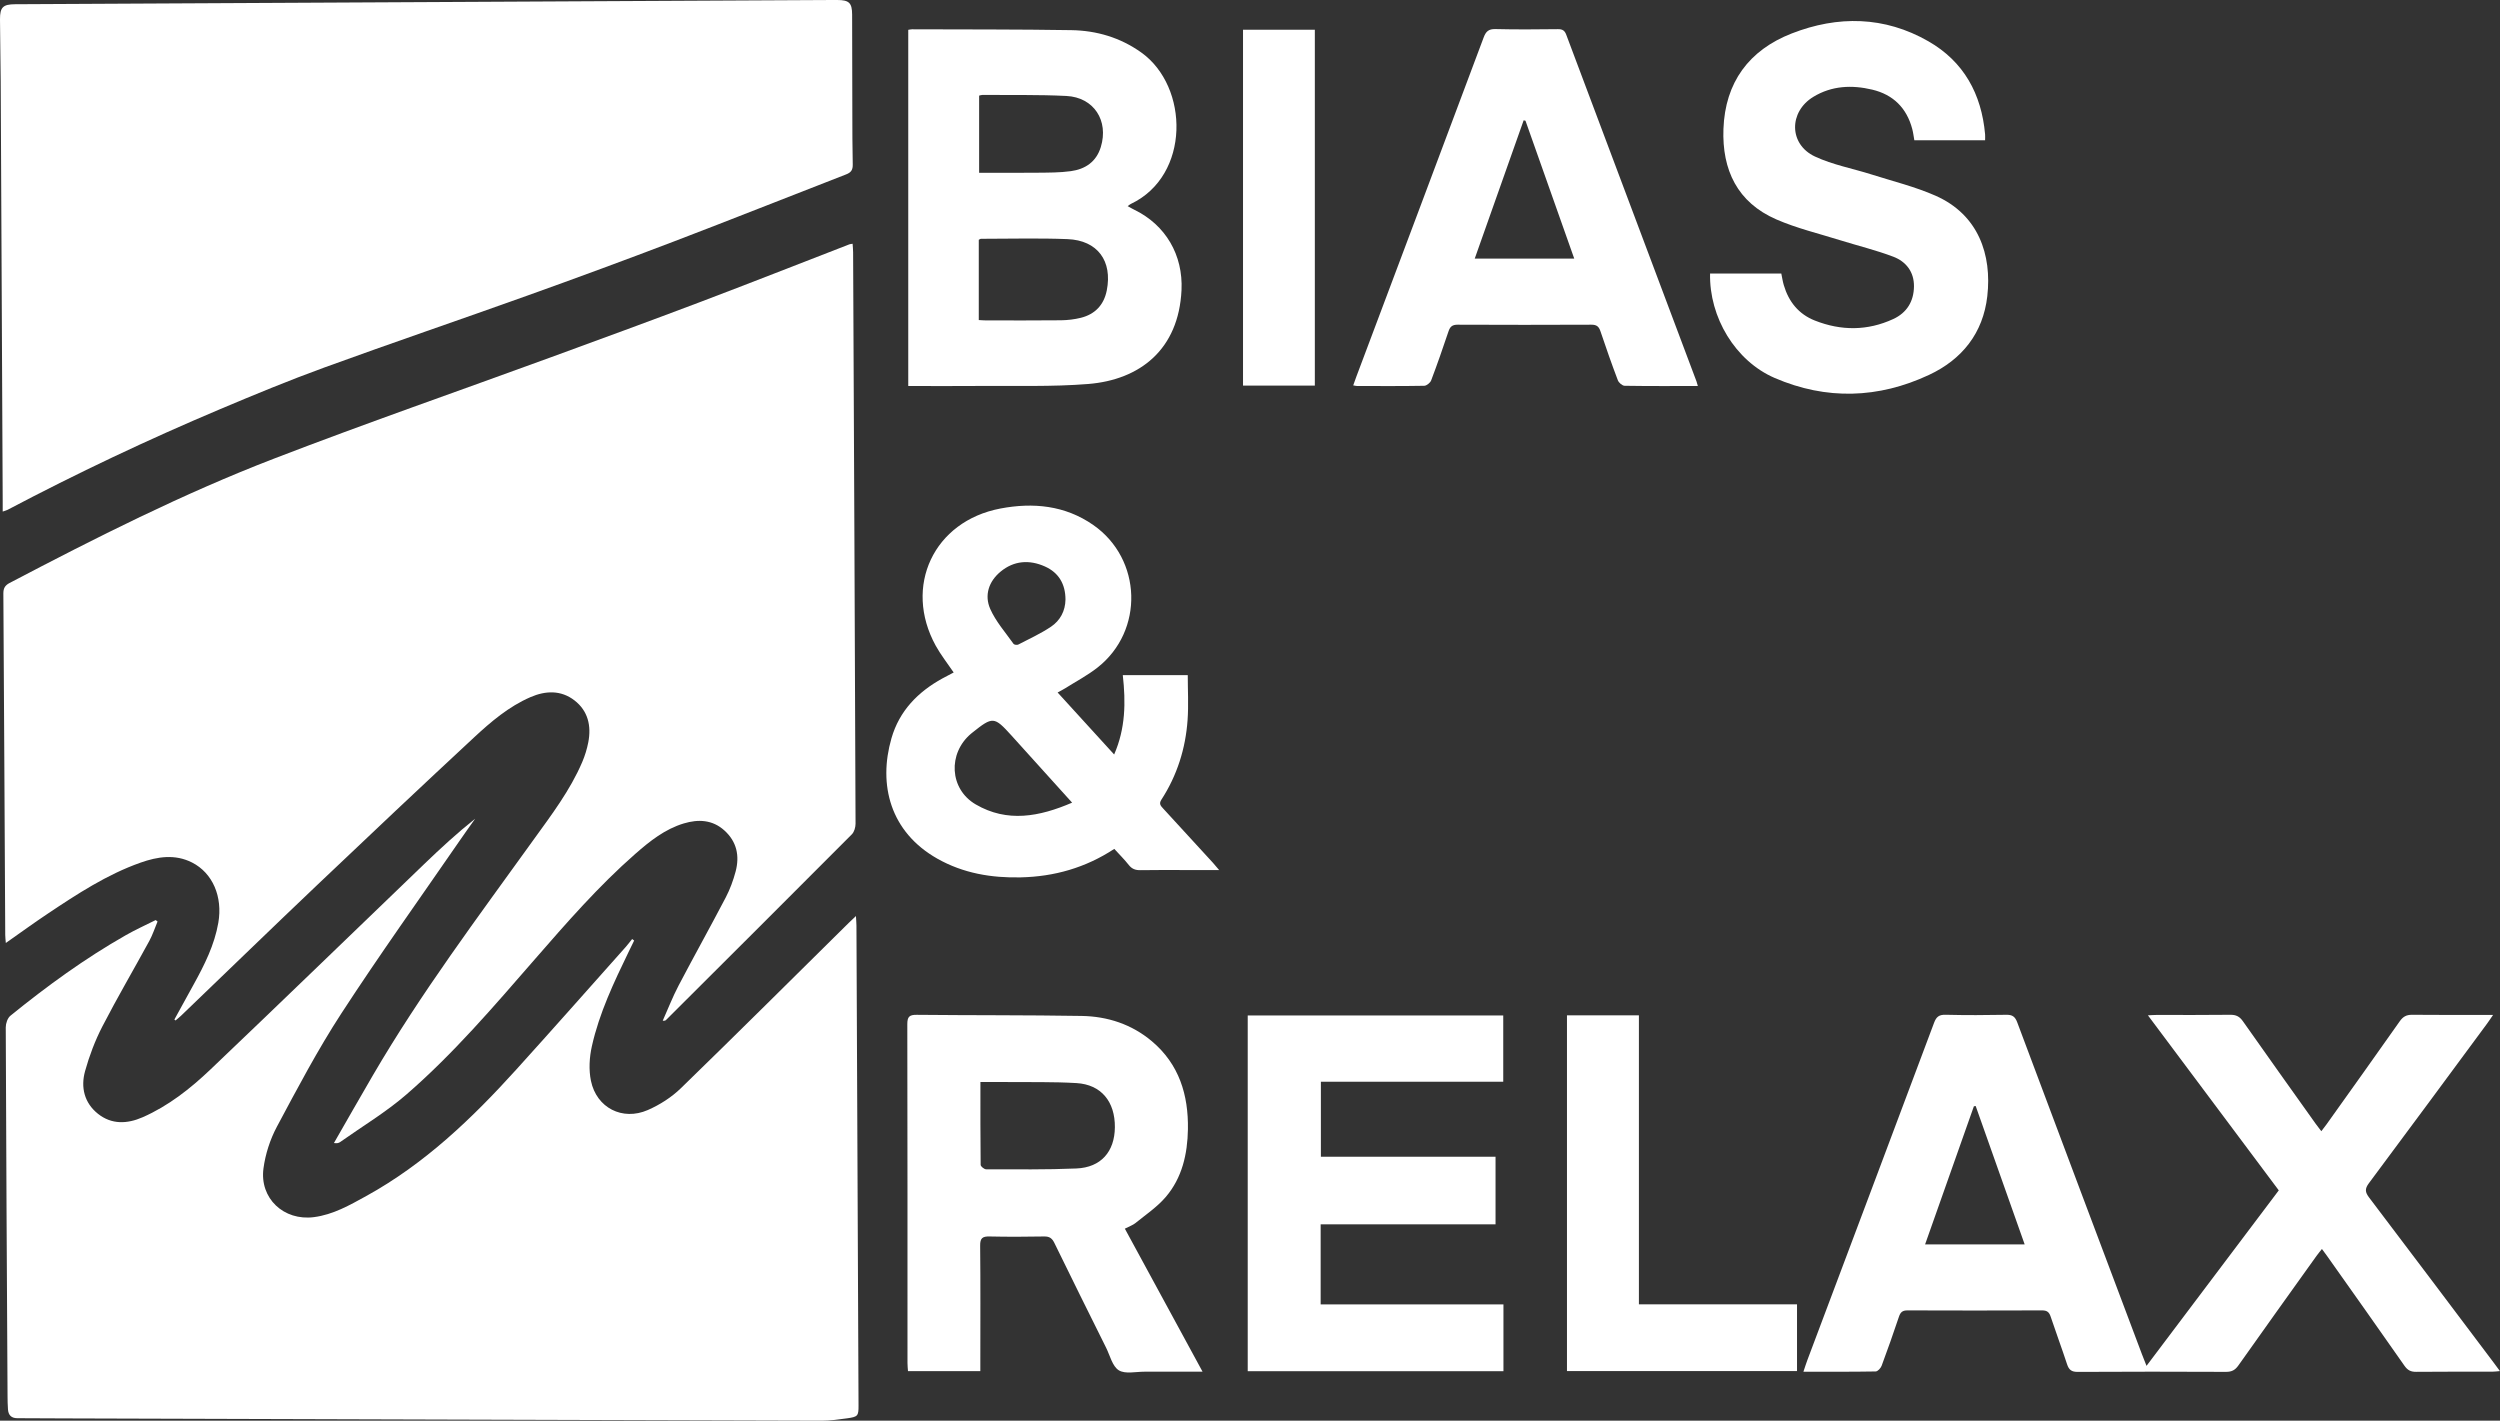
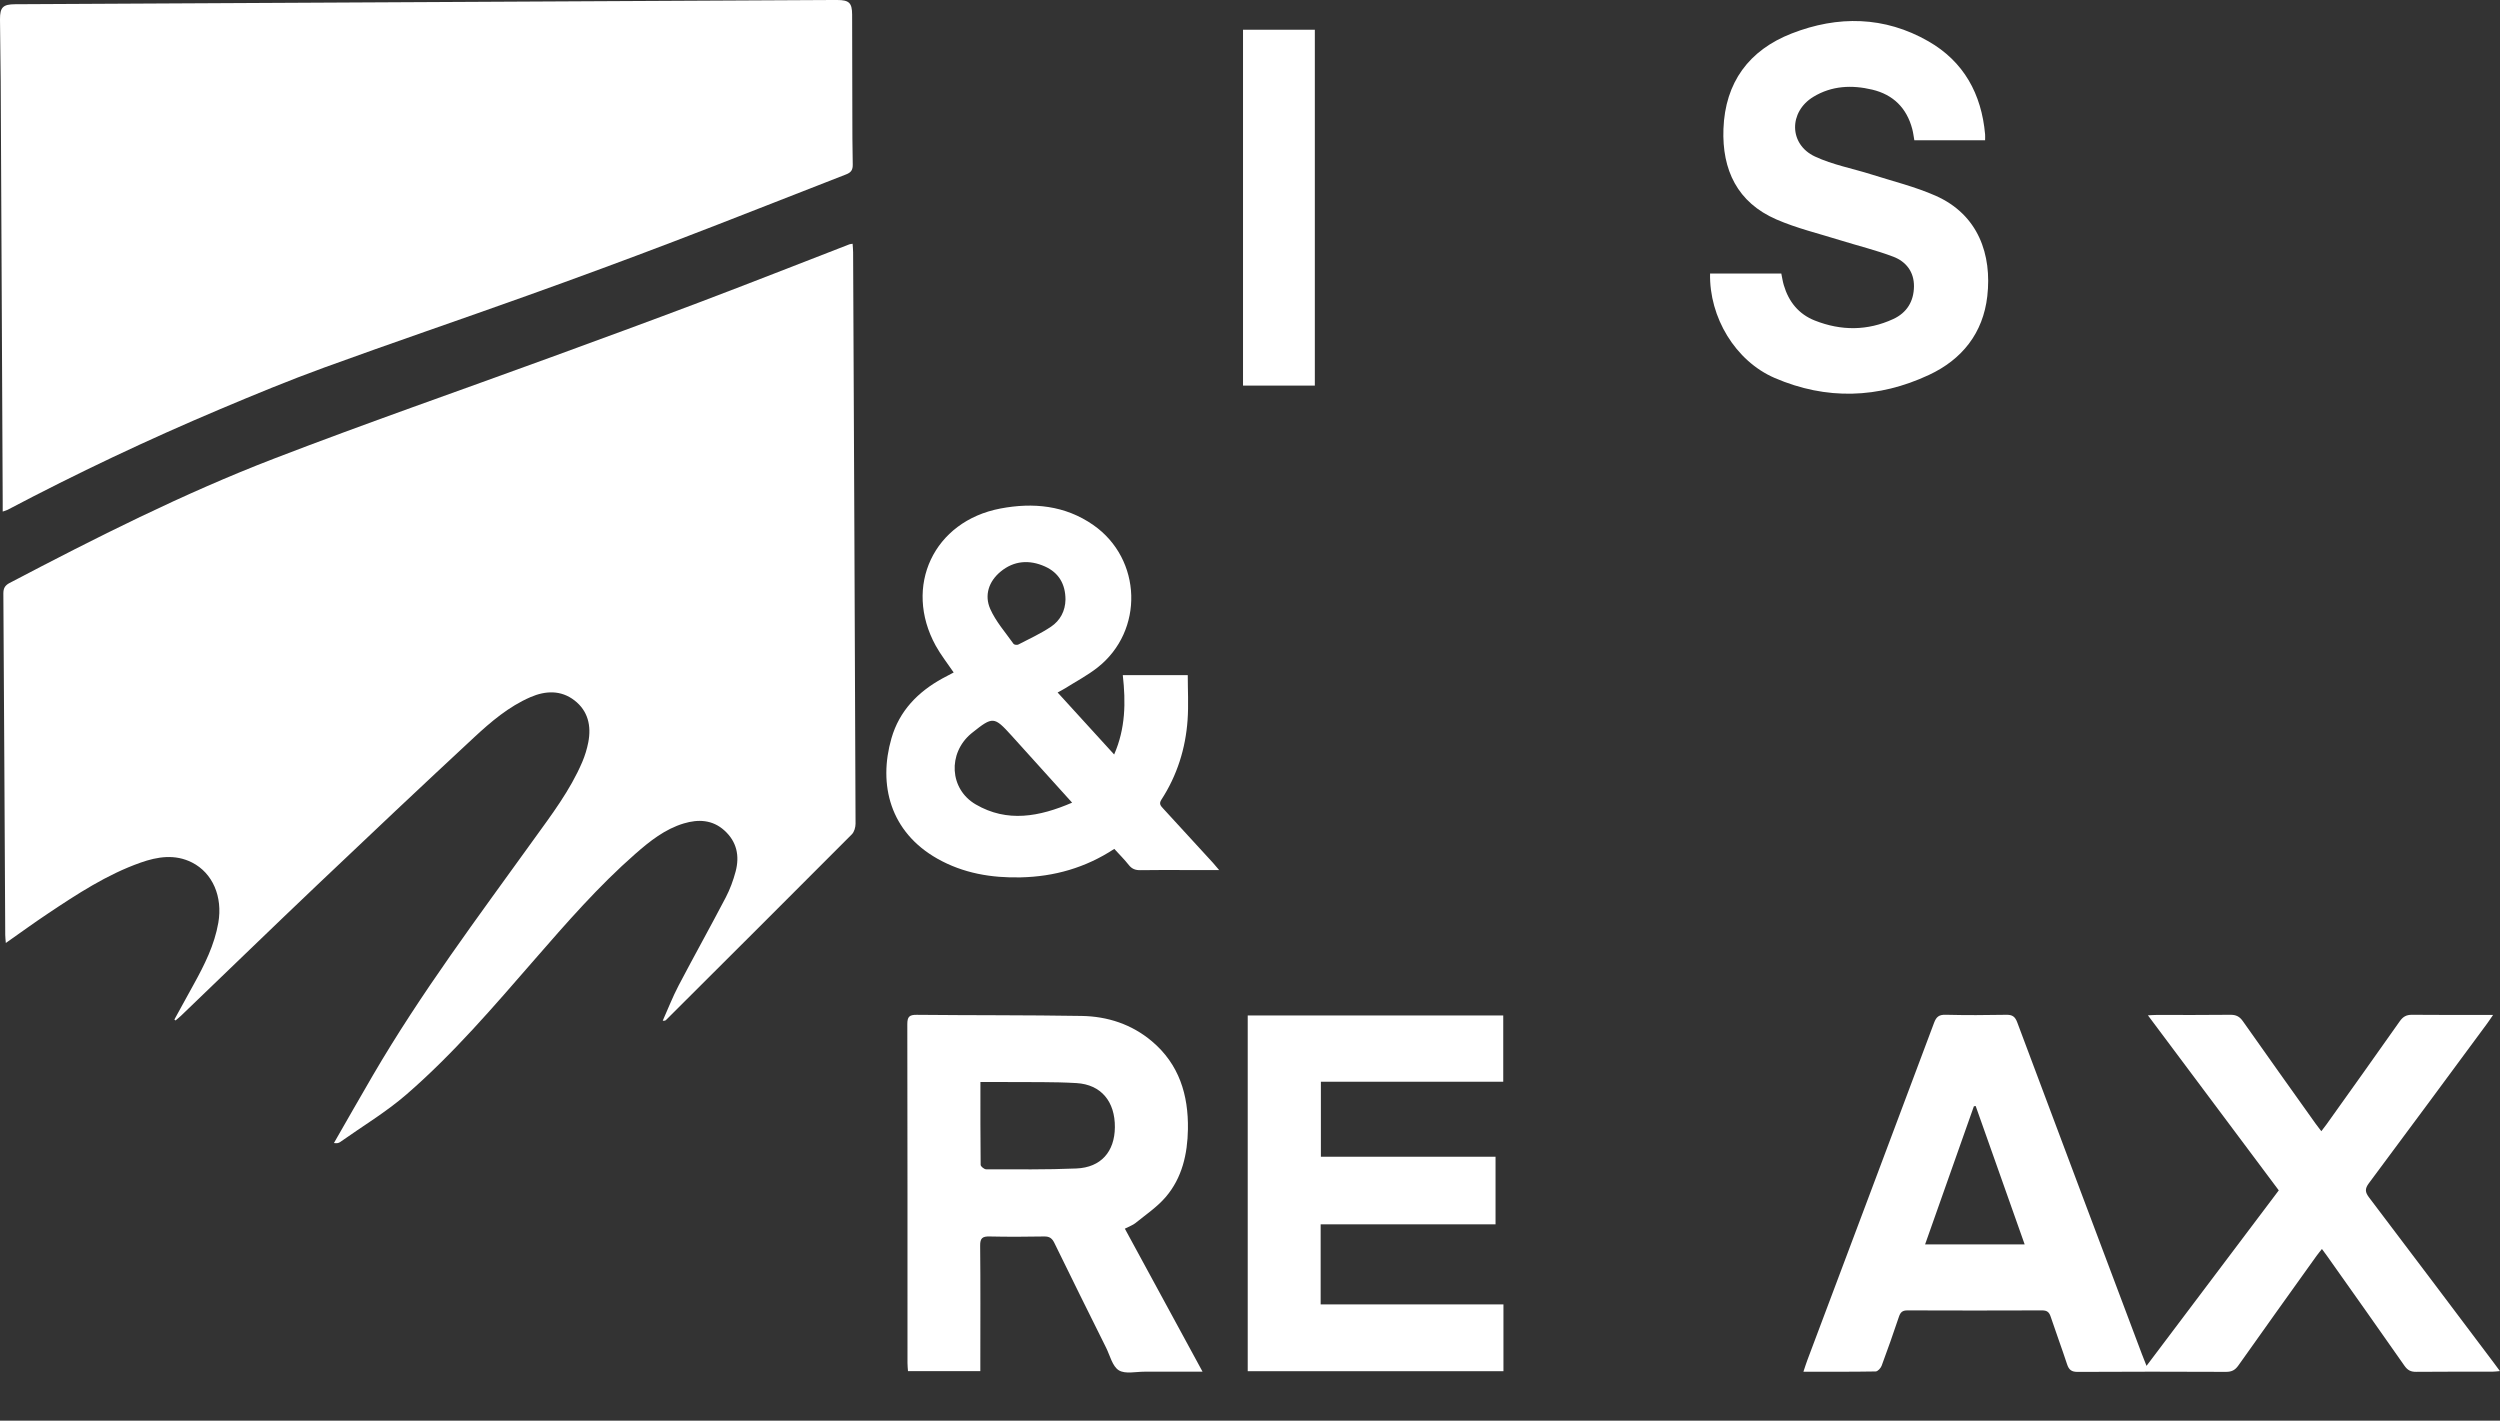
<svg xmlns="http://www.w3.org/2000/svg" id="_レイヤー_2" data-name="レイヤー 2" viewBox="0 0 850.81 483.48">
  <rect x="0" y="0" width="850.81" height="483.48" fill="#333333" stroke="none" />
  <defs>
    <style>
      .cls-1 {
        fill: #fff;
      }
    </style>
  </defs>
  <g id="_レイヤー_1-2" data-name="レイヤー 1">
    <g>
      <path class="cls-1" d="M59.34,346.98c2.21-4.01,4.41-8.03,6.62-12.04,3.65-6.62,7.03-13.35,8.34-20.91,1.53-8.84-1.91-16.93-8.95-20.5-5.79-2.93-11.73-2-17.5.04-11.5,4.06-21.62,10.71-31.68,17.43-4.67,3.12-9.22,6.43-14.19,9.92-.08-1.07-.2-1.9-.2-2.73-.21-38.72-.39-77.44-.64-116.17-.01-1.78.52-2.78,2.12-3.62,29.38-15.41,59-30.38,89.97-42.31,31.18-12.01,62.76-22.98,94.15-34.46,16.89-6.18,33.78-12.36,50.59-18.72,17.07-6.46,34.05-13.16,51.08-19.75.24-.09.51-.1,1.11-.2.06,1.02.17,1.97.17,2.91.3,64.81.6,129.62.83,194.43,0,1.23-.43,2.8-1.25,3.63-21.03,21.11-42.14,42.15-63.24,63.19-.19.19-.44.31-1.13.25,1.78-3.97,3.35-8.04,5.36-11.89,5.27-10.05,10.81-19.97,16.07-30.03,1.46-2.79,2.57-5.83,3.38-8.87,1.39-5.28.42-10.11-3.81-13.94-4.09-3.7-8.9-3.88-13.82-2.41-6.41,1.92-11.57,6.03-16.5,10.35-12.54,10.99-23.46,23.54-34.38,36.08-13.84,15.9-27.55,31.98-43.52,45.81-6.96,6.03-14.99,10.83-22.54,16.18-.48.34-1.06.53-2.14.35,4.41-7.68,8.79-15.38,13.25-23.03,16.33-27.99,35.76-53.87,54.65-80.13,6.1-8.47,12.47-16.81,16.61-26.51.92-2.15,1.62-4.45,2.06-6.74,1.07-5.57-.09-10.65-4.7-14.22-4.61-3.56-9.85-3.34-15-1.11-7.37,3.2-13.43,8.36-19.21,13.73-17.77,16.5-35.42,33.15-53,49.86-15.61,14.83-31.07,29.83-46.6,44.74-.62.6-1.31,1.13-1.96,1.7-.13-.1-.27-.2-.4-.31Z" />
-       <path class="cls-1" d="M215.82,320.09c-.62,1.26-1.24,2.52-1.85,3.79-5.03,10.4-10.01,20.84-12.54,32.17-.85,3.79-1.1,8.04-.31,11.81,1.91,9.17,10.72,13.67,19.33,9.92,4.08-1.78,8.09-4.34,11.28-7.44,19.17-18.61,38.09-37.47,57.1-56.24.68-.67,1.38-1.32,2.47-2.35.08,1.47.16,2.34.17,3.21.24,54.45.48,108.91.71,163.36.02,3.53-.21,3.87-3.89,4.37-2.85.39-5.73.81-8.6.81-86-.23-172-.51-257.99-.78-5.26-.02-10.53-.07-15.79-.07-2.03,0-3.04-1.02-3.19-2.94-.12-1.54-.14-3.09-.15-4.63-.23-41.82-.47-83.63-.61-125.45,0-1.34.61-3.16,1.59-3.95,12.43-10.09,25.35-19.49,39.29-27.42,3.29-1.87,6.76-3.44,10.15-5.14.21.17.42.33.63.5-.92,2.2-1.66,4.49-2.79,6.58-5.3,9.73-10.92,19.3-16,29.15-2.47,4.79-4.42,9.96-5.87,15.16-1.54,5.51-.28,10.83,4.39,14.55,4.66,3.7,9.95,3.47,15.22,1.16,8.78-3.86,16.23-9.75,23.07-16.26,24.35-23.18,48.48-46.59,72.72-69.89,5.56-5.34,11.22-10.57,17.35-15.44-1.79,2.53-3.6,5.04-5.35,7.59-13.45,19.52-27.26,38.81-40.19,58.68-8.06,12.39-14.98,25.53-21.95,38.58-2.3,4.31-3.9,9.3-4.55,14.14-1.38,10.22,6.92,17.94,17.18,16.6,6.55-.85,12.17-4.08,17.83-7.2,19.87-10.95,35.98-26.39,51.03-43.03,12.5-13.81,24.83-27.78,37.22-41.69.77-.87,1.47-1.81,2.2-2.72.24.18.48.35.72.53Z" />
      <path class="cls-1" d="M.92,174.11c0-1.42,0-2.42,0-3.41C.7,122.98.48,75.26.24,27.55.21,20.55.03,13.56,0,6.57-.02,2.45,1.04,1.46,5.18,1.44,97.89.96,190.59.48,283.3,0c.55,0,1.09,0,1.64,0,4.02.02,5.04.96,5.06,4.95.05,11.18.04,22.36.07,33.54.02,5.82,0,11.64.14,17.45.04,1.81-.5,2.74-2.25,3.41-19.56,7.58-39.05,15.36-58.65,22.84-16.46,6.28-33,12.38-49.59,18.32-23.08,8.28-46.3,16.17-69.34,24.56-12.03,4.38-23.87,9.28-35.67,14.26-24.53,10.36-48.57,21.75-72.13,34.17-.38.2-.81.3-1.67.6Z" />
      <path class="cls-1" d="M730.53,464.81c15.11-20.05,29.96-39.76,44.99-59.7-14.73-19.71-29.45-39.4-44.53-59.57,1.3-.06,2.14-.13,2.97-.13,8.36,0,16.73.05,25.09-.05,1.94-.02,3.13.58,4.25,2.17,8.2,11.67,16.5,23.28,24.77,34.9.57.8,1.18,1.56,1.93,2.55.66-.86,1.22-1.55,1.73-2.27,8.33-11.69,16.69-23.37,24.94-35.11,1.12-1.59,2.26-2.26,4.22-2.24,8.98.1,17.96.04,27.57.04-.87,1.26-1.42,2.12-2.03,2.94-13.39,18.13-26.76,36.27-40.24,54.34-1.42,1.9-1.3,3.06.07,4.86,14.23,18.75,28.37,37.57,42.53,56.37.59.79,1.17,1.59,2,2.71-1.1.09-1.85.19-2.6.2-8.64.01-17.27-.04-25.91.05-1.84.02-2.92-.56-3.98-2.07-8.74-12.52-17.58-24.97-26.39-37.43-.47-.66-.96-1.31-1.7-2.31-.69.88-1.3,1.6-1.84,2.35-8.88,12.42-17.78,24.82-26.59,37.29-1.12,1.59-2.28,2.19-4.23,2.18-16.82-.08-33.64-.09-50.45.01-2.12.01-3-.71-3.63-2.62-1.78-5.43-3.78-10.79-5.59-16.22-.51-1.53-1.27-2.1-2.92-2.09-15.27.06-30.54.06-45.82,0-1.71,0-2.37.65-2.88,2.15-1.88,5.59-3.83,11.16-5.89,16.69-.3.81-1.32,1.93-2.03,1.94-8.08.14-16.17.09-24.59.09.51-1.51.9-2.79,1.37-4.03,14.37-38.23,28.77-76.45,43.09-114.71.75-1.99,1.64-2.79,3.88-2.74,6.9.17,13.82.14,20.72.01,2.06-.04,2.98.63,3.71,2.58,14.09,37.66,28.27,75.29,42.43,112.92.44,1.16.9,2.31,1.56,3.96ZM689.05,423.52c-5.68-16.03-11.18-31.57-16.68-47.12-.2.03-.4.07-.61.1-5.51,15.6-11.03,31.21-16.61,47.01h33.9Z" />
-       <path class="cls-1" d="M309.1,10.15c.57-.08.92-.18,1.27-.18,18.08.07,36.17,0,54.24.29,8.59.14,16.64,2.51,23.77,7.59,16.32,11.62,16.8,41.9-3.52,51.55-.32.15-.6.4-1.09.75.81.45,1.49.86,2.2,1.2,10.76,5.21,16.69,15.47,16.13,27.38-.96,20.24-14.17,30.53-31.75,31.95-12.37,1-24.87.55-37.31.67-7.9.08-15.79.01-23.94.01V10.15ZM333.09,108.92c.95.05,1.66.12,2.37.12,8.54,0,17.09.06,25.63-.04,2.25-.03,4.55-.3,6.73-.84,4.85-1.21,7.86-4.38,8.84-9.31,1.99-10.04-3.14-17.06-13.35-17.47-9.8-.39-19.63-.11-29.44-.11-.24,0-.47.2-.77.34v27.3ZM333.22,32.54v26.26c6.74,0,13.27.06,19.8-.02,3.81-.04,7.66-.01,11.41-.53,4.89-.67,8.65-3.15,10.2-8.2,2.75-8.98-2.35-16.92-11.71-17.39-9.52-.48-19.07-.27-28.61-.35-.34,0-.69.14-1.09.24Z" />
      <path class="cls-1" d="M379.23,288.89c-9.8,6.44-20.43,9.44-31.84,9.7-9.96.23-19.56-1.38-28.36-6.35-16.12-9.11-20.19-25.2-15.65-40.97,2.69-9.34,8.99-15.79,17.36-20.39,1.27-.69,2.55-1.35,3.82-2.02-2.1-3.1-4.37-5.96-6.11-9.11-11.09-20.17-.7-42.38,22.02-46.69,11.11-2.11,21.98-1.09,31.6,5.61,16.62,11.6,17.36,36.01,1.43,48.52-3.4,2.67-7.3,4.72-10.98,7.04-.74.47-1.54.86-2.59,1.44,6.47,7.1,12.75,13.98,19.24,21.1,3.87-8.85,3.98-17.74,2.94-27.01h22.11c0,5.04.3,10.18-.06,15.27-.69,9.75-3.57,18.88-8.92,27.13-.91,1.4-.22,2.1.61,3,5.66,6.15,11.31,12.32,16.95,18.48.6.65,1.15,1.34,2.1,2.46-3.99,0-7.48,0-10.97,0-5.27,0-10.54-.06-15.81.04-1.69.03-2.89-.4-3.97-1.76-1.45-1.85-3.14-3.51-4.93-5.48ZM364.86,273.16c-7.14-7.91-13.88-15.41-20.65-22.87-5.89-6.49-6.34-6.51-13.31-.95-.14.11-.28.23-.42.34-7.96,6.69-7.4,18.85,1.58,24.08,10.72,6.25,21.62,4.21,32.81-.6ZM362.61,204.02c-.02-5.2-2.26-9.13-7.03-11.25-5.29-2.35-10.53-1.98-15.07,1.78-4.02,3.33-5.57,8.03-3.5,12.71,1.9,4.28,5.17,7.97,7.92,11.86.22.32,1.2.45,1.61.24,3.76-1.95,7.65-3.73,11.15-6.08,3.1-2.09,4.86-5.32,4.92-9.26Z" />
      <path class="cls-1" d="M382.81,418.14c8.85,16.29,17.54,32.28,26.45,48.68-6.9,0-13.32.02-19.74,0-2.98-.01-6.59.88-8.77-.48-2.18-1.36-2.98-4.99-4.31-7.67-5.9-11.87-11.8-23.73-17.6-35.64-.79-1.62-1.67-2.26-3.49-2.23-6.18.11-12.36.14-18.54,0-2.42-.06-3.27.53-3.24,3.13.14,13.08.06,26.17.06,39.25,0,1.08,0,2.16,0,3.45h-24.62c-.06-.88-.17-1.83-.17-2.78,0-38.44.02-76.87-.06-115.31,0-2.51.69-3.2,3.2-3.17,18.72.19,37.43.07,56.15.38,8.82.15,17.02,2.83,23.89,8.62,9.27,7.81,12.45,18.26,12.26,29.93-.14,8.43-1.96,16.55-7.57,23.09-2.9,3.38-6.73,5.96-10.23,8.8-.96.78-2.21,1.2-3.67,1.96ZM333.66,368.23c0,9.72-.03,18.96.08,28.2,0,.53,1.21,1.51,1.86,1.51,10.25,0,20.51.16,30.74-.28,8.36-.36,13-5.72,13.08-14.02.08-8.74-4.67-14.54-13.05-15.04-7.87-.47-15.77-.28-23.66-.36-2.88-.03-5.77,0-9.05,0Z" />
      <path class="cls-1" d="M424.63,466.65v-121.06h86.96v22.55h-62.06v25.52h59.44v23.02h-59.52v27.24h62.21v22.73h-87.02Z" />
      <path class="cls-1" d="M581.96,93.08h24.26c.28,1.34.47,2.68.85,3.96,1.66,5.64,5.06,9.88,10.57,12.05,8.92,3.53,17.91,3.54,26.69-.52,4.63-2.14,6.98-6.02,7.04-11.09.06-4.94-2.68-8.46-7.02-10.11-5.91-2.25-12.1-3.74-18.15-5.63-7.26-2.27-14.74-4.05-21.67-7.07-13.25-5.77-18.51-16.82-18-30.8.58-15.85,8.7-26.81,23.23-32.48,15.73-6.14,31.58-5.9,46.5,2.65,12.07,6.91,18.11,17.95,19.32,31.7.05.61,0,1.23,0,2h-24.08c-.23-1.25-.38-2.59-.72-3.87-1.9-7.14-6.48-11.67-13.63-13.37-6.92-1.64-13.75-1.35-20.01,2.45-8.41,5.1-8.36,16.16.52,20.31,6.09,2.85,12.92,4.09,19.39,6.15,7.24,2.3,14.71,4.13,21.63,7.18,14.68,6.47,19.24,20.15,17.65,34.19-1.43,12.63-8.63,21.57-19.84,26.81-17.22,8.06-34.96,8.62-52.52,1.04-13.36-5.77-22.32-20.62-21.99-35.57Z" />
-       <path class="cls-1" d="M577.82,131.37c-8.57,0-16.75.05-24.92-.08-.8-.01-2-1.05-2.31-1.88-2.09-5.51-4.04-11.08-5.92-16.68-.54-1.62-1.31-2.24-3.09-2.23-15.18.07-30.36.07-45.54,0-1.8,0-2.54.67-3.08,2.27-1.88,5.59-3.81,11.17-5.9,16.68-.31.82-1.54,1.82-2.36,1.84-7.63.14-15.27.08-22.9.07-.33,0-.67-.11-1.27-.21.38-1.06.7-1.98,1.04-2.9,14.46-38.48,28.94-76.96,43.34-115.47.77-2.07,1.69-2.95,4.04-2.89,7.09.18,14.18.11,21.27.03,1.52-.02,2.28.47,2.81,1.89,14.76,39.34,29.55,78.67,44.33,118,.15.41.25.84.46,1.56ZM519.17,41.1c-.21-.05-.42-.1-.63-.16-5.52,15.61-11.04,31.22-16.65,47.06h33.86c-5.61-15.86-11.1-31.38-16.59-46.91Z" />
-       <path class="cls-1" d="M533.28,345.54h24.48v98.36h53.81v22.71h-78.29v-121.08Z" />
      <path class="cls-1" d="M447.47,131.22h-24.44V10.13h24.44v121.1Z" />
    </g>
  </g>
</svg>